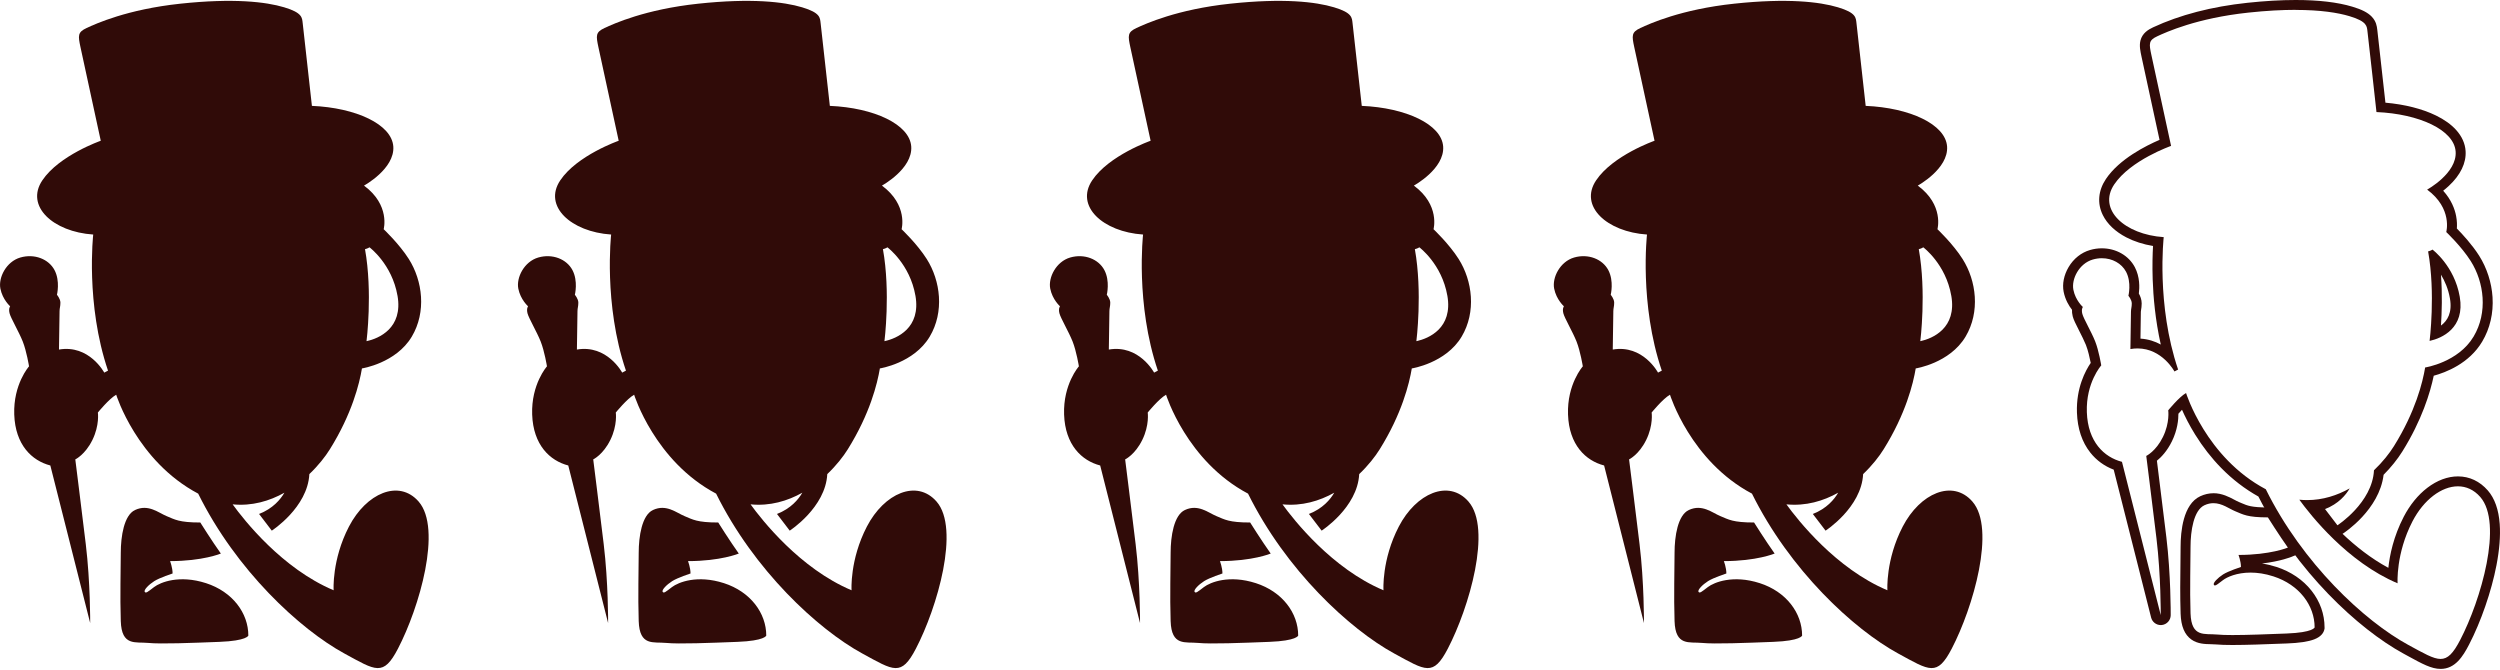
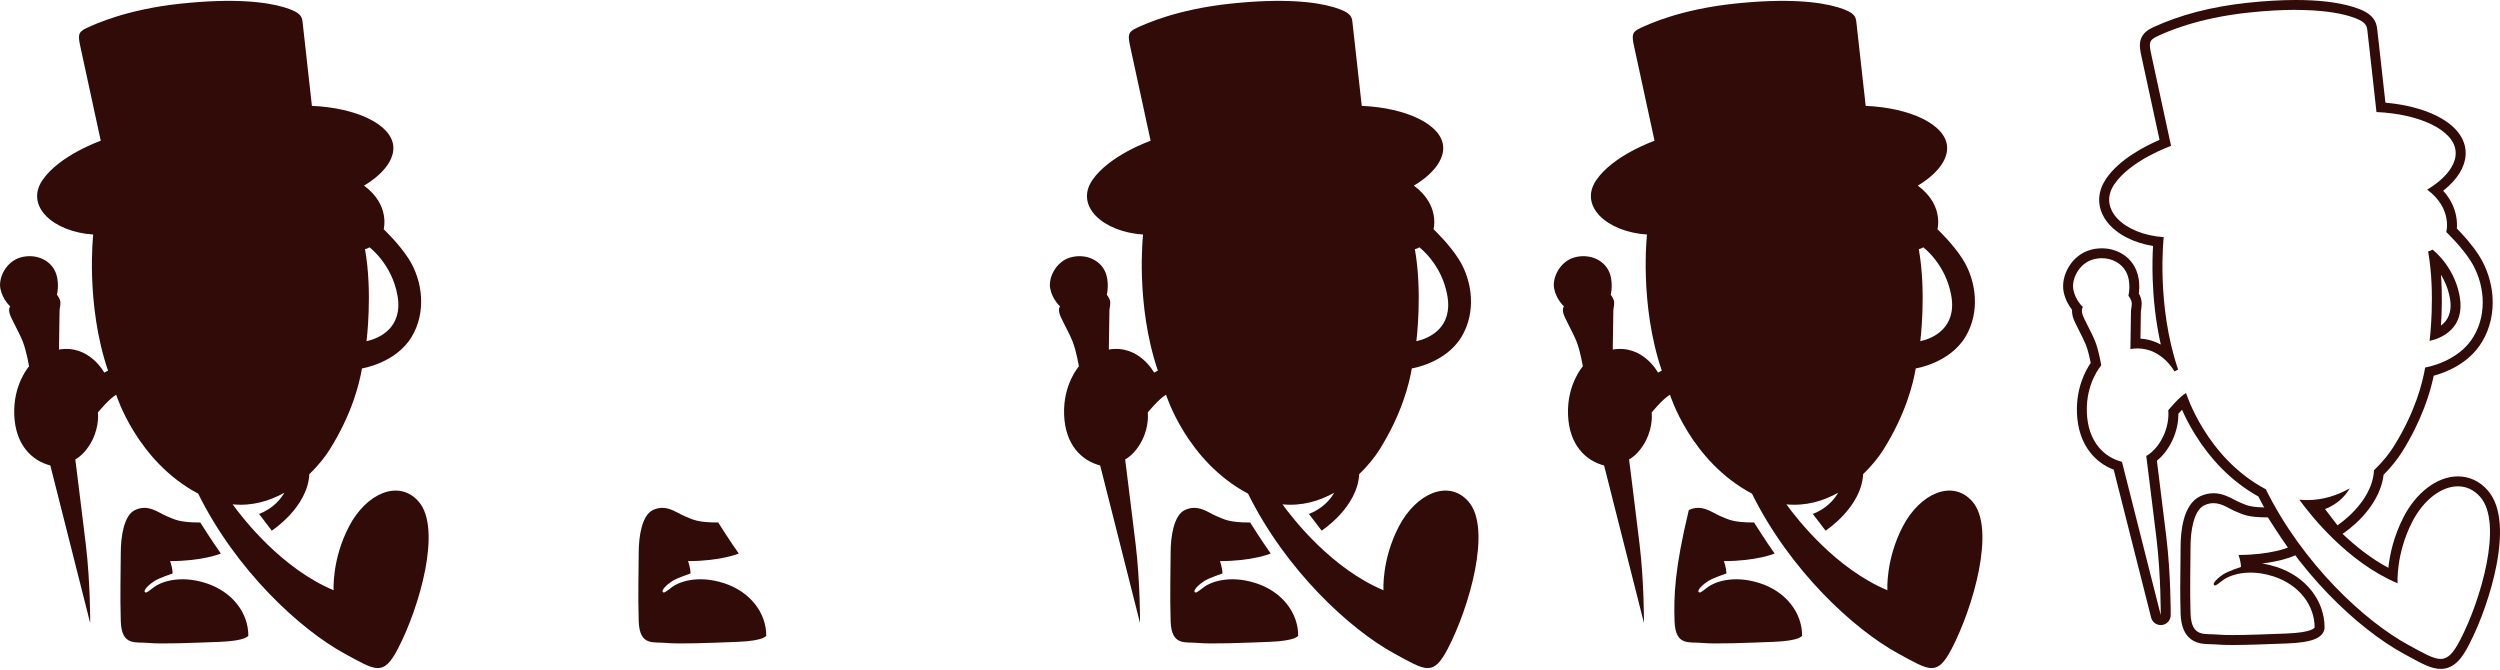
<svg xmlns="http://www.w3.org/2000/svg" fill="none" viewBox="0 0 1350 362" height="362" width="1350">
  <g clip-path="url(#clip0_254_52)">
    <path fill="#300B08" d="M1195.26 271.71C1199.93 271.71 1203.72 274.71 1207 276.06C1211.3 277.82 1213.48 279.39 1224.66 279.39C1224.66 279.39 1230.61 288.87 1235.46 295.7C1235.46 295.7 1225.98 299.67 1208.79 299.67C1208.79 299.67 1210.11 303.09 1210.11 306.17C1210.11 306.17 1203.32 308.37 1200.47 310.19C1197.62 312.01 1194.89 314.78 1195.47 315.77C1195.62 316.03 1195.8 316.16 1196.05 316.16C1196.74 316.16 1197.95 315.15 1200.39 313.29C1202.62 311.59 1207.86 309.2 1215.32 309.2C1218.94 309.2 1223.07 309.76 1227.64 311.24C1241.64 315.76 1249.9 327 1249.9 338.79C1249.9 338.79 1249.24 341.55 1234.69 342.1C1224.48 342.49 1213.51 342.93 1205.55 342.93C1202.17 342.93 1199.33 342.85 1197.33 342.65C1190.61 341.99 1183.33 344.52 1182.89 331.19C1182.45 317.86 1182.89 304 1182.89 295.32C1182.89 286.64 1184.6 275.54 1190.38 272.84C1192.11 272.03 1193.73 271.71 1195.25 271.71M1195.25 266.35C1192.83 266.35 1190.43 266.9 1188.11 267.98C1178.9 272.28 1177.52 286.96 1177.52 295.32C1177.52 297.88 1177.48 301 1177.44 304.29C1177.34 312.14 1177.21 321.91 1177.53 331.37C1177.75 338.17 1179.67 342.74 1183.37 345.36C1186.74 347.73 1190.68 347.81 1193.85 347.87C1194.9 347.89 1195.89 347.91 1196.8 348C1198.87 348.2 1201.73 348.3 1205.55 348.3C1213.03 348.3 1223.01 347.92 1232.65 347.55L1234.89 347.47C1241.6 347.22 1246.43 346.49 1249.66 345.26C1253.48 343.8 1254.74 341.62 1255.11 340.05L1255.26 339.43V338.8C1255.26 331.68 1252.83 324.82 1248.23 318.98C1243.59 313.09 1237.04 308.65 1229.28 306.14C1226.67 305.3 1224.06 304.68 1221.48 304.3C1231.6 303.09 1237.22 300.78 1237.53 300.65L1243.71 298.06L1239.83 292.59C1235.13 285.96 1229.26 276.62 1229.2 276.53L1227.62 274.02H1224.65C1215.87 274.02 1213.64 273.06 1210.54 271.73C1210.06 271.52 1209.57 271.31 1209.02 271.09C1208.33 270.81 1207.46 270.35 1206.55 269.86C1203.75 268.37 1199.91 266.34 1195.24 266.33L1195.25 266.35Z" />
    <path fill="#300B08" d="M1239.64 5.36C1253.09 5.36 1262.46 6.86 1268.74 8.74C1278.41 11.63 1278.08 14.27 1278.44 17.01C1278.8 19.73 1283.29 60.51 1283.29 60.51C1306.43 61.5 1325.28 70.2 1326.05 81.89C1326.82 93.57 1310.65 102.39 1310.65 102.39C1324.54 112.64 1320.98 125.3 1320.98 125.3C1320.98 125.3 1329.24 133.12 1334.21 140.99C1341.43 152.42 1343.51 168.72 1335.75 181.74C1327.43 195.71 1309.58 198.44 1309.58 198.44C1308.26 206.38 1304.37 222.24 1292.72 240.93C1290.35 244.73 1286.69 249.44 1281.95 253.95C1281.05 271.5 1262.22 283.66 1262.22 283.66L1255.52 274.9C1262.81 272.07 1266.78 267.27 1268.84 263.73C1262.11 267.5 1254.36 270.05 1245.83 270.05C1244.45 270.05 1243.06 269.98 1241.64 269.84C1247.66 278.16 1267.67 303.59 1294.7 314.98C1294.7 314.98 1293.66 299.03 1302.75 281.51C1308.81 269.83 1318.45 262.61 1327.27 262.61C1331.68 262.61 1335.88 264.41 1339.34 268.36C1351.77 282.57 1339.73 324.02 1328.48 345.62C1324.68 352.92 1321.81 355.83 1317.9 355.83C1313.99 355.83 1308.76 352.76 1300.4 348.21C1276.81 335.36 1243.35 304.29 1223.53 264.19C1191.26 247.13 1180.47 212.23 1180.47 212.23C1176.75 214.3 1170.84 221.57 1170.84 221.57C1170.84 221.57 1171.8 228.18 1167.99 235.95C1164.19 243.72 1158.98 246.2 1158.98 246.2C1158.98 246.2 1162.07 270.67 1164.49 290.72C1166.92 310.78 1166.8 332.16 1166.8 332.16L1145.86 249.39C1136.19 246.87 1127.45 238.59 1126.9 222.61C1126.35 206.63 1134.67 197.32 1134.67 197.32C1134.67 197.32 1133.4 189.39 1131.36 184.26C1129.32 179.14 1125.12 172.06 1124.46 169.49C1123.8 166.92 1124.75 165.77 1124.75 165.77C1124.75 165.77 1120.78 162.29 1119.63 156.51C1118.47 150.72 1122.69 142.29 1130.13 140.14C1131.77 139.67 1133.4 139.44 1135 139.44C1140.63 139.44 1145.68 142.24 1148.07 146.75C1151.13 152.54 1149.34 159.73 1149.34 159.73C1149.34 159.73 1151.16 161.83 1151.16 163.86C1151.16 165.89 1150.72 166.72 1150.72 168.32C1150.72 169.92 1150.42 188.49 1150.42 188.49C1151.76 188.26 1153.04 188.15 1154.27 188.15C1167.59 188.15 1174.2 200.59 1174.2 200.59L1176.18 199.56C1164.28 164.51 1168.41 128.06 1168.41 128.06C1147.34 126.65 1132.59 113.14 1141.68 99.59C1150.51 86.44 1172.38 78.79 1172.38 78.79C1172.38 78.79 1163.07 35.89 1161.75 29.72C1160.43 23.54 1160.2 21.78 1164.94 19.58C1169.68 17.38 1186.27 9.77 1214.2 6.8C1223.98 5.76 1232.41 5.32 1239.65 5.32M1311.98 184.09C1318.51 182.69 1331.22 177.21 1328.26 160.21C1325.36 143.55 1313.55 134.78 1313.55 134.78C1312.58 135.44 1311.18 135.75 1311.18 135.75C1315.25 158.45 1311.98 184.1 1311.98 184.1M1239.64 0C1231.75 0 1223 0.51 1213.62 1.51C1194.31 3.57 1177.17 8.02 1162.66 14.76C1160.01 16 1156.84 17.92 1155.84 21.91C1155.15 24.69 1155.76 27.56 1156.48 30.89C1157.53 35.81 1163.73 64.39 1166.15 75.53C1158.84 78.66 1144.43 85.88 1137.21 96.64C1133.02 102.89 1132.41 109.81 1135.51 116.11C1137.88 120.93 1142.28 125.11 1148.25 128.2C1152.5 130.4 1157.4 131.97 1162.64 132.83C1162.4 136.95 1162.19 143.22 1162.45 150.88C1162.76 160.09 1163.82 172.67 1166.82 186.05C1163.76 184.37 1160.11 183.12 1155.85 182.86C1155.94 177.24 1156.06 169.39 1156.06 168.34C1156.06 168.05 1156.1 167.81 1156.19 167.28C1156.32 166.49 1156.51 165.4 1156.51 163.87C1156.51 161.78 1155.77 159.91 1154.98 158.52C1155.4 155.27 1155.56 149.5 1152.8 144.26C1149.48 137.99 1142.66 134.09 1134.99 134.09C1132.86 134.09 1130.72 134.39 1128.64 135C1123.87 136.38 1119.75 139.66 1117.04 144.24C1114.5 148.52 1113.53 153.38 1114.37 157.58C1115.23 161.89 1117.25 165.18 1118.88 167.27C1118.83 168.31 1118.93 169.5 1119.27 170.84C1119.73 172.64 1120.84 174.85 1122.75 178.61C1124.03 181.14 1125.49 184 1126.39 186.25C1127.57 189.22 1128.49 193.44 1128.99 195.98C1126.22 200.02 1121.09 209.38 1121.55 222.81C1121.85 231.45 1124.27 238.71 1128.76 244.39C1132.06 248.57 1136.39 251.72 1141.4 253.61L1161.61 333.49C1162.22 335.89 1164.38 337.54 1166.81 337.54C1167.03 337.54 1167.24 337.53 1167.46 337.5C1170.14 337.17 1172.16 334.9 1172.18 332.2C1172.18 331.31 1172.27 310.25 1169.83 290.09C1167.95 274.53 1165.65 256.12 1164.73 248.79C1167.1 246.86 1170.26 243.56 1172.83 238.32C1175.87 232.12 1176.36 226.55 1176.34 223.41C1176.96 222.69 1177.62 221.97 1178.28 221.27C1179.88 224.88 1182.2 229.54 1185.37 234.65C1189.49 241.29 1194.2 247.34 1199.39 252.64C1205.49 258.87 1212.26 264.07 1219.53 268.12C1239.83 308.28 1273.37 339.59 1297.88 352.94C1298.77 353.42 1299.62 353.89 1300.44 354.34C1307.99 358.48 1312.98 361.21 1317.94 361.21C1325.8 361.21 1329.98 354.45 1333.28 348.11C1339.69 335.78 1345.37 319.36 1348.09 305.25C1349.71 296.84 1350.3 289.37 1349.85 283.02C1349.29 275.21 1347.13 269.09 1343.41 264.84C1339.07 259.88 1333.5 257.25 1327.3 257.25C1321.75 257.25 1316.03 259.38 1310.75 263.42C1305.74 267.25 1301.34 272.65 1298.02 279.04C1292.49 289.7 1290.44 299.8 1289.71 306.63C1280.27 301.55 1271.89 294.84 1264.97 288.27C1265.03 288.23 1265.09 288.2 1265.15 288.16C1265.98 287.62 1284.85 275.24 1287.14 256.39C1291.09 252.42 1294.65 248 1297.29 243.76C1307.85 226.84 1312.33 211.91 1314.22 202.89C1320.58 201.17 1333.3 196.38 1340.38 184.48C1344.59 177.42 1346.52 169.1 1345.97 160.43C1345.47 152.62 1342.92 144.7 1338.76 138.12C1334.99 132.15 1329.6 126.33 1326.7 123.39C1326.83 121.64 1326.82 119.33 1326.31 116.68C1325.6 112.94 1323.78 107.93 1319.32 102.99C1320.28 102.23 1321.3 101.38 1322.3 100.45C1328.69 94.52 1331.84 87.98 1331.42 81.54C1331.15 77.45 1329.42 73.63 1326.29 70.16C1323.62 67.21 1319.96 64.58 1315.42 62.37C1308.03 58.76 1298.48 56.35 1288.13 55.45C1286.95 44.73 1284.05 18.54 1283.76 16.31C1283.74 16.15 1283.72 16 1283.7 15.86C1283.51 14.24 1283.19 11.52 1280.68 8.94C1278.58 6.78 1275.37 5.13 1270.27 3.61C1262.3 1.21 1251.99 0 1239.64 0ZM1318.12 175.8C1318.58 168.94 1318.91 158.92 1318.12 148.32C1320.18 151.72 1322.08 156.03 1322.97 161.18C1324.29 168.79 1321.64 173.22 1318.12 175.8Z" />
-     <path fill="#300B08" d="M950.261 314.899C935.871 310.259 925.651 314.419 922.251 317.009C918.851 319.599 917.791 320.579 917.191 319.559C916.601 318.539 919.401 315.689 922.331 313.819C925.261 311.949 932.241 309.679 932.241 309.679C932.241 306.509 930.881 302.999 930.881 302.999C948.551 302.999 958.301 298.919 958.301 298.919C953.321 291.899 947.201 282.149 947.201 282.149C935.701 282.149 933.461 280.539 929.041 278.719C924.561 276.879 919.161 272.049 911.961 275.409C906.011 278.189 904.261 289.599 904.261 298.519C904.261 307.439 903.811 321.689 904.261 335.399C904.711 349.109 912.191 346.499 919.101 347.179C926.011 347.859 942.551 347.179 957.511 346.609C972.461 346.039 973.141 343.209 973.141 343.209C973.141 331.089 964.641 319.529 950.251 314.889L950.261 314.899Z" />
+     <path fill="#300B08" d="M950.261 314.899C935.871 310.259 925.651 314.419 922.251 317.009C918.851 319.599 917.791 320.579 917.191 319.559C916.601 318.539 919.401 315.689 922.331 313.819C925.261 311.949 932.241 309.679 932.241 309.679C932.241 306.509 930.881 302.999 930.881 302.999C948.551 302.999 958.301 298.919 958.301 298.919C953.321 291.899 947.201 282.149 947.201 282.149C935.701 282.149 933.461 280.539 929.041 278.719C924.561 276.879 919.161 272.049 911.961 275.409C904.261 307.439 903.811 321.689 904.261 335.399C904.711 349.109 912.191 346.499 919.101 347.179C926.011 347.859 942.551 347.179 957.511 346.609C972.461 346.039 973.141 343.209 973.141 343.209C973.141 331.089 964.641 319.529 950.251 314.889L950.261 314.899Z" />
    <path fill="#300B08" d="M1065.09 270.83C1054.44 258.65 1036.83 266.33 1027.48 284.34C1018.13 302.35 1019.2 318.75 1019.2 318.75C991.41 307.04 970.85 280.9 964.66 272.35C975.13 273.38 984.59 270.56 992.62 266.06C990.51 269.69 986.42 274.63 978.93 277.54L985.81 286.55C985.81 286.55 1005.17 274.05 1006.09 256.01C1010.96 251.37 1014.73 246.53 1017.16 242.62C1029.14 223.42 1033.13 207.1 1034.49 198.95C1034.49 198.95 1052.84 196.14 1061.4 181.79C1069.37 168.41 1067.24 151.66 1059.82 139.9C1054.71 131.8 1046.22 123.77 1046.22 123.77C1046.22 123.77 1049.88 110.75 1035.6 100.22C1035.6 100.22 1052.22 91.16 1051.43 79.15C1050.63 67.14 1031.26 58.19 1007.47 57.17C1007.47 57.17 1002.85 15.25 1002.49 12.45C1002.12 9.64 1002.46 6.92 992.52 3.95C982.58 0.97 965.16 -1.07 936.44 1.99C907.72 5.05 890.67 12.87 885.8 15.13C880.93 17.4 881.16 19.21 882.52 25.56C883.88 31.9 893.45 76.01 893.45 76.01C893.45 76.01 870.97 83.87 861.9 97.39C852.55 111.32 867.71 125.21 889.38 126.65C889.38 126.65 885.13 164.12 897.37 200.15L895.33 201.21C895.33 201.21 887.23 185.96 870.89 188.76C870.89 188.76 871.2 169.67 871.2 168.03C871.2 166.39 871.66 165.54 871.66 163.44C871.66 161.34 869.79 159.19 869.79 159.19C869.79 159.19 871.63 151.8 868.48 145.85C865.34 139.91 857.69 136.85 850.04 139.05C842.39 141.27 838.06 149.93 839.25 155.88C840.44 161.82 844.52 165.4 844.52 165.4C844.52 165.4 843.54 166.58 844.22 169.22C844.9 171.86 849.22 179.13 851.32 184.4C853.41 189.67 854.72 197.83 854.72 197.83C854.72 197.83 846.17 207.41 846.73 223.83C847.29 240.26 856.27 248.77 866.22 251.36L887.74 336.45C887.74 336.45 887.86 314.47 885.36 293.85C882.87 273.23 879.7 248.08 879.7 248.08C879.7 248.08 885.06 245.53 888.96 237.54C892.88 229.55 891.89 222.76 891.89 222.76C891.89 222.76 897.97 215.28 901.79 213.15C901.79 213.15 912.89 249.02 946.06 266.56C966.43 307.78 1000.83 339.72 1025.08 352.93C1042.04 362.16 1046.03 365.47 1053.94 350.27C1065.5 328.06 1077.88 285.46 1065.1 270.85L1065.09 270.83ZM1053.7 159.69C1056.74 177.17 1043.67 182.8 1036.96 184.24C1036.96 184.24 1040.33 157.87 1036.14 134.54C1036.14 134.54 1037.58 134.23 1038.57 133.55C1038.57 133.55 1050.72 142.57 1053.69 159.69H1053.7Z" />
    <path fill="#300B08" d="M678.141 314.899C663.751 310.259 653.531 314.419 650.131 317.009C646.731 319.599 645.671 320.579 645.071 319.559C644.481 318.539 647.281 315.689 650.211 313.819C653.141 311.949 660.121 309.679 660.121 309.679C660.121 306.509 658.761 302.999 658.761 302.999C676.431 302.999 686.181 298.919 686.181 298.919C681.201 291.899 675.081 282.149 675.081 282.149C663.581 282.149 661.341 280.539 656.921 278.719C652.441 276.879 647.041 272.049 639.841 275.409C633.891 278.189 632.141 289.599 632.141 298.519C632.141 307.439 631.691 321.689 632.141 335.399C632.591 349.109 640.071 346.499 646.981 347.179C653.891 347.859 670.431 347.179 685.391 346.609C700.341 346.039 701.021 343.209 701.021 343.209C701.021 331.089 692.521 319.529 678.131 314.889L678.141 314.899Z" />
    <path fill="#300B08" d="M792.971 270.83C782.321 258.65 764.711 266.33 755.361 284.34C746.011 302.35 747.081 318.75 747.081 318.75C719.291 307.04 698.731 280.9 692.541 272.35C703.011 273.38 712.471 270.56 720.501 266.06C718.391 269.69 714.301 274.63 706.811 277.54L713.691 286.55C713.691 286.55 733.051 274.05 733.971 256.01C738.841 251.37 742.611 246.53 745.041 242.62C757.021 223.42 761.011 207.1 762.371 198.95C762.371 198.95 780.721 196.14 789.281 181.79C797.251 168.41 795.121 151.66 787.701 139.9C782.591 131.8 774.101 123.77 774.101 123.77C774.101 123.77 777.761 110.75 763.481 100.22C763.481 100.22 780.101 91.16 779.311 79.15C778.511 67.14 759.141 58.19 735.351 57.17C735.351 57.17 730.731 15.25 730.371 12.45C730.001 9.64 730.341 6.92 720.401 3.95C710.461 0.97 693.041 -1.07 664.321 1.99C635.601 5.05 618.551 12.87 613.681 15.13C608.811 17.4 609.041 19.21 610.401 25.56C611.761 31.9 621.331 76.01 621.331 76.01C621.331 76.01 598.851 83.87 589.781 97.39C580.431 111.32 595.591 125.21 617.261 126.65C617.261 126.65 613.011 164.12 625.251 200.15L623.211 201.21C623.211 201.21 615.111 185.96 598.771 188.76C598.771 188.76 599.081 169.67 599.081 168.03C599.081 166.39 599.541 165.54 599.541 163.44C599.541 161.34 597.671 159.19 597.671 159.19C597.671 159.19 599.511 151.8 596.361 145.85C593.221 139.91 585.571 136.85 577.921 139.05C570.271 141.27 565.941 149.93 567.131 155.88C568.321 161.82 572.401 165.4 572.401 165.4C572.401 165.4 571.421 166.58 572.101 169.22C572.781 171.86 577.101 179.13 579.201 184.4C581.291 189.67 582.601 197.83 582.601 197.83C582.601 197.83 574.051 207.41 574.611 223.83C575.171 240.26 584.151 248.77 594.101 251.36L615.621 336.45C615.621 336.45 615.741 314.47 613.241 293.85C610.751 273.23 607.581 248.08 607.581 248.08C607.581 248.08 612.941 245.53 616.841 237.54C620.761 229.55 619.771 222.76 619.771 222.76C619.771 222.76 625.851 215.28 629.671 213.15C629.671 213.15 640.771 249.02 673.941 266.56C694.311 307.78 728.711 339.72 752.961 352.93C769.921 362.16 773.911 365.47 781.821 350.27C793.381 328.06 805.761 285.46 792.981 270.85L792.971 270.83ZM781.581 159.69C784.621 177.17 771.551 182.8 764.841 184.24C764.841 184.24 768.211 157.87 764.021 134.54C764.021 134.54 765.461 134.23 766.451 133.55C766.451 133.55 778.601 142.57 781.571 159.69H781.581Z" />
    <path fill="#300B08" d="M390.901 314.899C376.511 310.259 366.291 314.419 362.891 317.009C359.491 319.599 358.431 320.579 357.831 319.559C357.241 318.539 360.041 315.689 362.971 313.819C365.901 311.949 372.881 309.679 372.881 309.679C372.881 306.509 371.521 302.999 371.521 302.999C389.191 302.999 398.941 298.919 398.941 298.919C393.961 291.899 387.841 282.149 387.841 282.149C376.341 282.149 374.101 280.539 369.681 278.719C365.201 276.879 359.801 272.049 352.601 275.409C346.651 278.189 344.901 289.599 344.901 298.519C344.901 307.439 344.451 321.689 344.901 335.399C345.351 349.109 352.831 346.499 359.741 347.179C366.651 347.859 383.191 347.179 398.151 346.609C413.101 346.039 413.781 343.209 413.781 343.209C413.781 331.089 405.281 319.529 390.891 314.889L390.901 314.899Z" />
-     <path fill="#300B08" d="M505.731 270.83C495.081 258.65 477.471 266.33 468.121 284.34C458.771 302.35 459.841 318.75 459.841 318.75C432.051 307.04 411.491 280.9 405.301 272.35C415.771 273.38 425.231 270.56 433.261 266.06C431.151 269.69 427.061 274.63 419.571 277.54L426.451 286.55C426.451 286.55 445.811 274.05 446.731 256.01C451.601 251.37 455.371 246.53 457.801 242.62C469.781 223.42 473.771 207.1 475.131 198.95C475.131 198.95 493.481 196.14 502.041 181.79C510.011 168.41 507.881 151.66 500.461 139.9C495.351 131.8 486.861 123.77 486.861 123.77C486.861 123.77 490.521 110.75 476.241 100.22C476.241 100.22 492.861 91.16 492.071 79.15C491.271 67.14 471.901 58.19 448.111 57.17C448.111 57.17 443.491 15.25 443.131 12.45C442.761 9.64 443.101 6.92 433.161 3.95C423.221 0.97 405.801 -1.07 377.081 1.99C348.361 5.05 331.311 12.87 326.441 15.13C321.571 17.4 321.801 19.21 323.161 25.56C324.521 31.9 334.091 76.01 334.091 76.01C334.091 76.01 311.611 83.87 302.541 97.39C293.191 111.32 308.351 125.21 330.021 126.65C330.021 126.65 325.771 164.12 338.011 200.15L335.971 201.21C335.971 201.21 327.871 185.96 311.531 188.76C311.531 188.76 311.841 169.67 311.841 168.03C311.841 166.39 312.301 165.54 312.301 163.44C312.301 161.34 310.431 159.19 310.431 159.19C310.431 159.19 312.271 151.8 309.121 145.85C305.981 139.91 298.331 136.85 290.681 139.05C283.031 141.27 278.701 149.93 279.891 155.88C281.081 161.82 285.161 165.4 285.161 165.4C285.161 165.4 284.181 166.58 284.861 169.22C285.541 171.86 289.861 179.13 291.961 184.4C294.051 189.67 295.361 197.83 295.361 197.83C295.361 197.83 286.811 207.41 287.371 223.83C287.931 240.26 296.911 248.77 306.861 251.36L328.381 336.45C328.381 336.45 328.501 314.47 326.001 293.85C323.511 273.23 320.341 248.08 320.341 248.08C320.341 248.08 325.701 245.53 329.601 237.54C333.521 229.55 332.531 222.76 332.531 222.76C332.531 222.76 338.611 215.28 342.431 213.15C342.431 213.15 353.531 249.02 386.701 266.56C407.071 307.78 441.471 339.72 465.721 352.93C482.681 362.16 486.671 365.47 494.581 350.27C506.141 328.06 518.521 285.46 505.741 270.85L505.731 270.83ZM494.341 159.69C497.381 177.17 484.311 182.8 477.601 184.24C477.601 184.24 480.971 157.87 476.781 134.54C476.781 134.54 478.221 134.23 479.211 133.55C479.211 133.55 491.361 142.57 494.331 159.69H494.341Z" />
    <path fill="#300B08" d="M111.221 314.899C96.832 310.259 86.612 314.419 83.212 317.009C79.811 319.599 78.751 320.579 78.151 319.559C77.561 318.539 80.362 315.689 83.291 313.819C86.222 311.949 93.201 309.679 93.201 309.679C93.201 306.509 91.841 302.999 91.841 302.999C109.511 302.999 119.261 298.919 119.261 298.919C114.281 291.899 108.161 282.149 108.161 282.149C96.662 282.149 94.421 280.539 90.001 278.719C85.522 276.879 80.121 272.049 72.921 275.409C66.972 278.189 65.222 289.599 65.222 298.519C65.222 307.439 64.772 321.689 65.222 335.399C65.671 349.109 73.151 346.499 80.061 347.179C86.972 347.859 103.511 347.179 118.471 346.609C133.421 346.039 134.101 343.209 134.101 343.209C134.101 331.089 125.601 319.529 111.211 314.889L111.221 314.899Z" />
    <path fill="#300B08" d="M226.051 270.83C215.401 258.65 197.791 266.33 188.441 284.34C179.091 302.35 180.161 318.75 180.161 318.75C152.371 307.04 131.811 280.9 125.621 272.35C136.091 273.38 145.551 270.56 153.581 266.06C151.471 269.69 147.381 274.63 139.891 277.54L146.771 286.55C146.771 286.55 166.131 274.05 167.051 256.01C171.921 251.37 175.691 246.53 178.121 242.62C190.101 223.42 194.091 207.1 195.451 198.95C195.451 198.95 213.801 196.14 222.361 181.79C230.331 168.41 228.201 151.66 220.781 139.9C215.671 131.8 207.181 123.77 207.181 123.77C207.181 123.77 210.841 110.75 196.561 100.22C196.561 100.22 213.181 91.16 212.391 79.15C211.591 67.14 192.221 58.19 168.431 57.17C168.431 57.17 163.811 15.25 163.451 12.45C163.081 9.64 163.421 6.92 153.481 3.95C143.541 0.97 126.121 -1.07 97.401 1.99C68.681 5.05 51.631 12.87 46.761 15.13C41.891 17.4 42.121 19.21 43.481 25.56C44.841 31.9 54.411 76.01 54.411 76.01C54.411 76.01 31.931 83.87 22.861 97.39C13.511 111.32 28.671 125.21 50.341 126.65C50.341 126.65 46.091 164.12 58.331 200.15L56.291 201.21C56.291 201.21 48.191 185.96 31.851 188.76C31.851 188.76 32.161 169.67 32.161 168.03C32.161 166.39 32.621 165.54 32.621 163.44C32.621 161.34 30.751 159.19 30.751 159.19C30.751 159.19 32.591 151.8 29.441 145.85C26.301 139.91 18.651 136.85 11.001 139.05C3.351 141.27 -0.979 149.93 0.211 155.88C1.401 161.82 5.481 165.4 5.481 165.4C5.481 165.4 4.501 166.58 5.181 169.22C5.861 171.86 10.181 179.13 12.281 184.4C14.371 189.67 15.681 197.83 15.681 197.83C15.681 197.83 7.131 207.41 7.691 223.83C8.251 240.26 17.231 248.77 27.181 251.36L48.701 336.45C48.701 336.45 48.821 314.47 46.321 293.85C43.831 273.23 40.661 248.08 40.661 248.08C40.661 248.08 46.021 245.53 49.921 237.54C53.841 229.55 52.851 222.76 52.851 222.76C52.851 222.76 58.931 215.28 62.751 213.15C62.751 213.15 73.851 249.02 107.021 266.56C127.391 307.78 161.791 339.72 186.041 352.93C203.001 362.16 206.991 365.47 214.901 350.27C226.461 328.06 238.841 285.46 226.061 270.85L226.051 270.83ZM214.661 159.69C217.701 177.17 204.631 182.8 197.921 184.24C197.921 184.24 201.291 157.87 197.101 134.54C197.101 134.54 198.541 134.23 199.531 133.55C199.531 133.55 211.681 142.57 214.651 159.69H214.661Z" />
  </g>
  <defs>
    <clipPath id="clip0_254_52">
      <rect fill="white" height="361.2" width="1349.96" />
    </clipPath>
  </defs>
</svg>